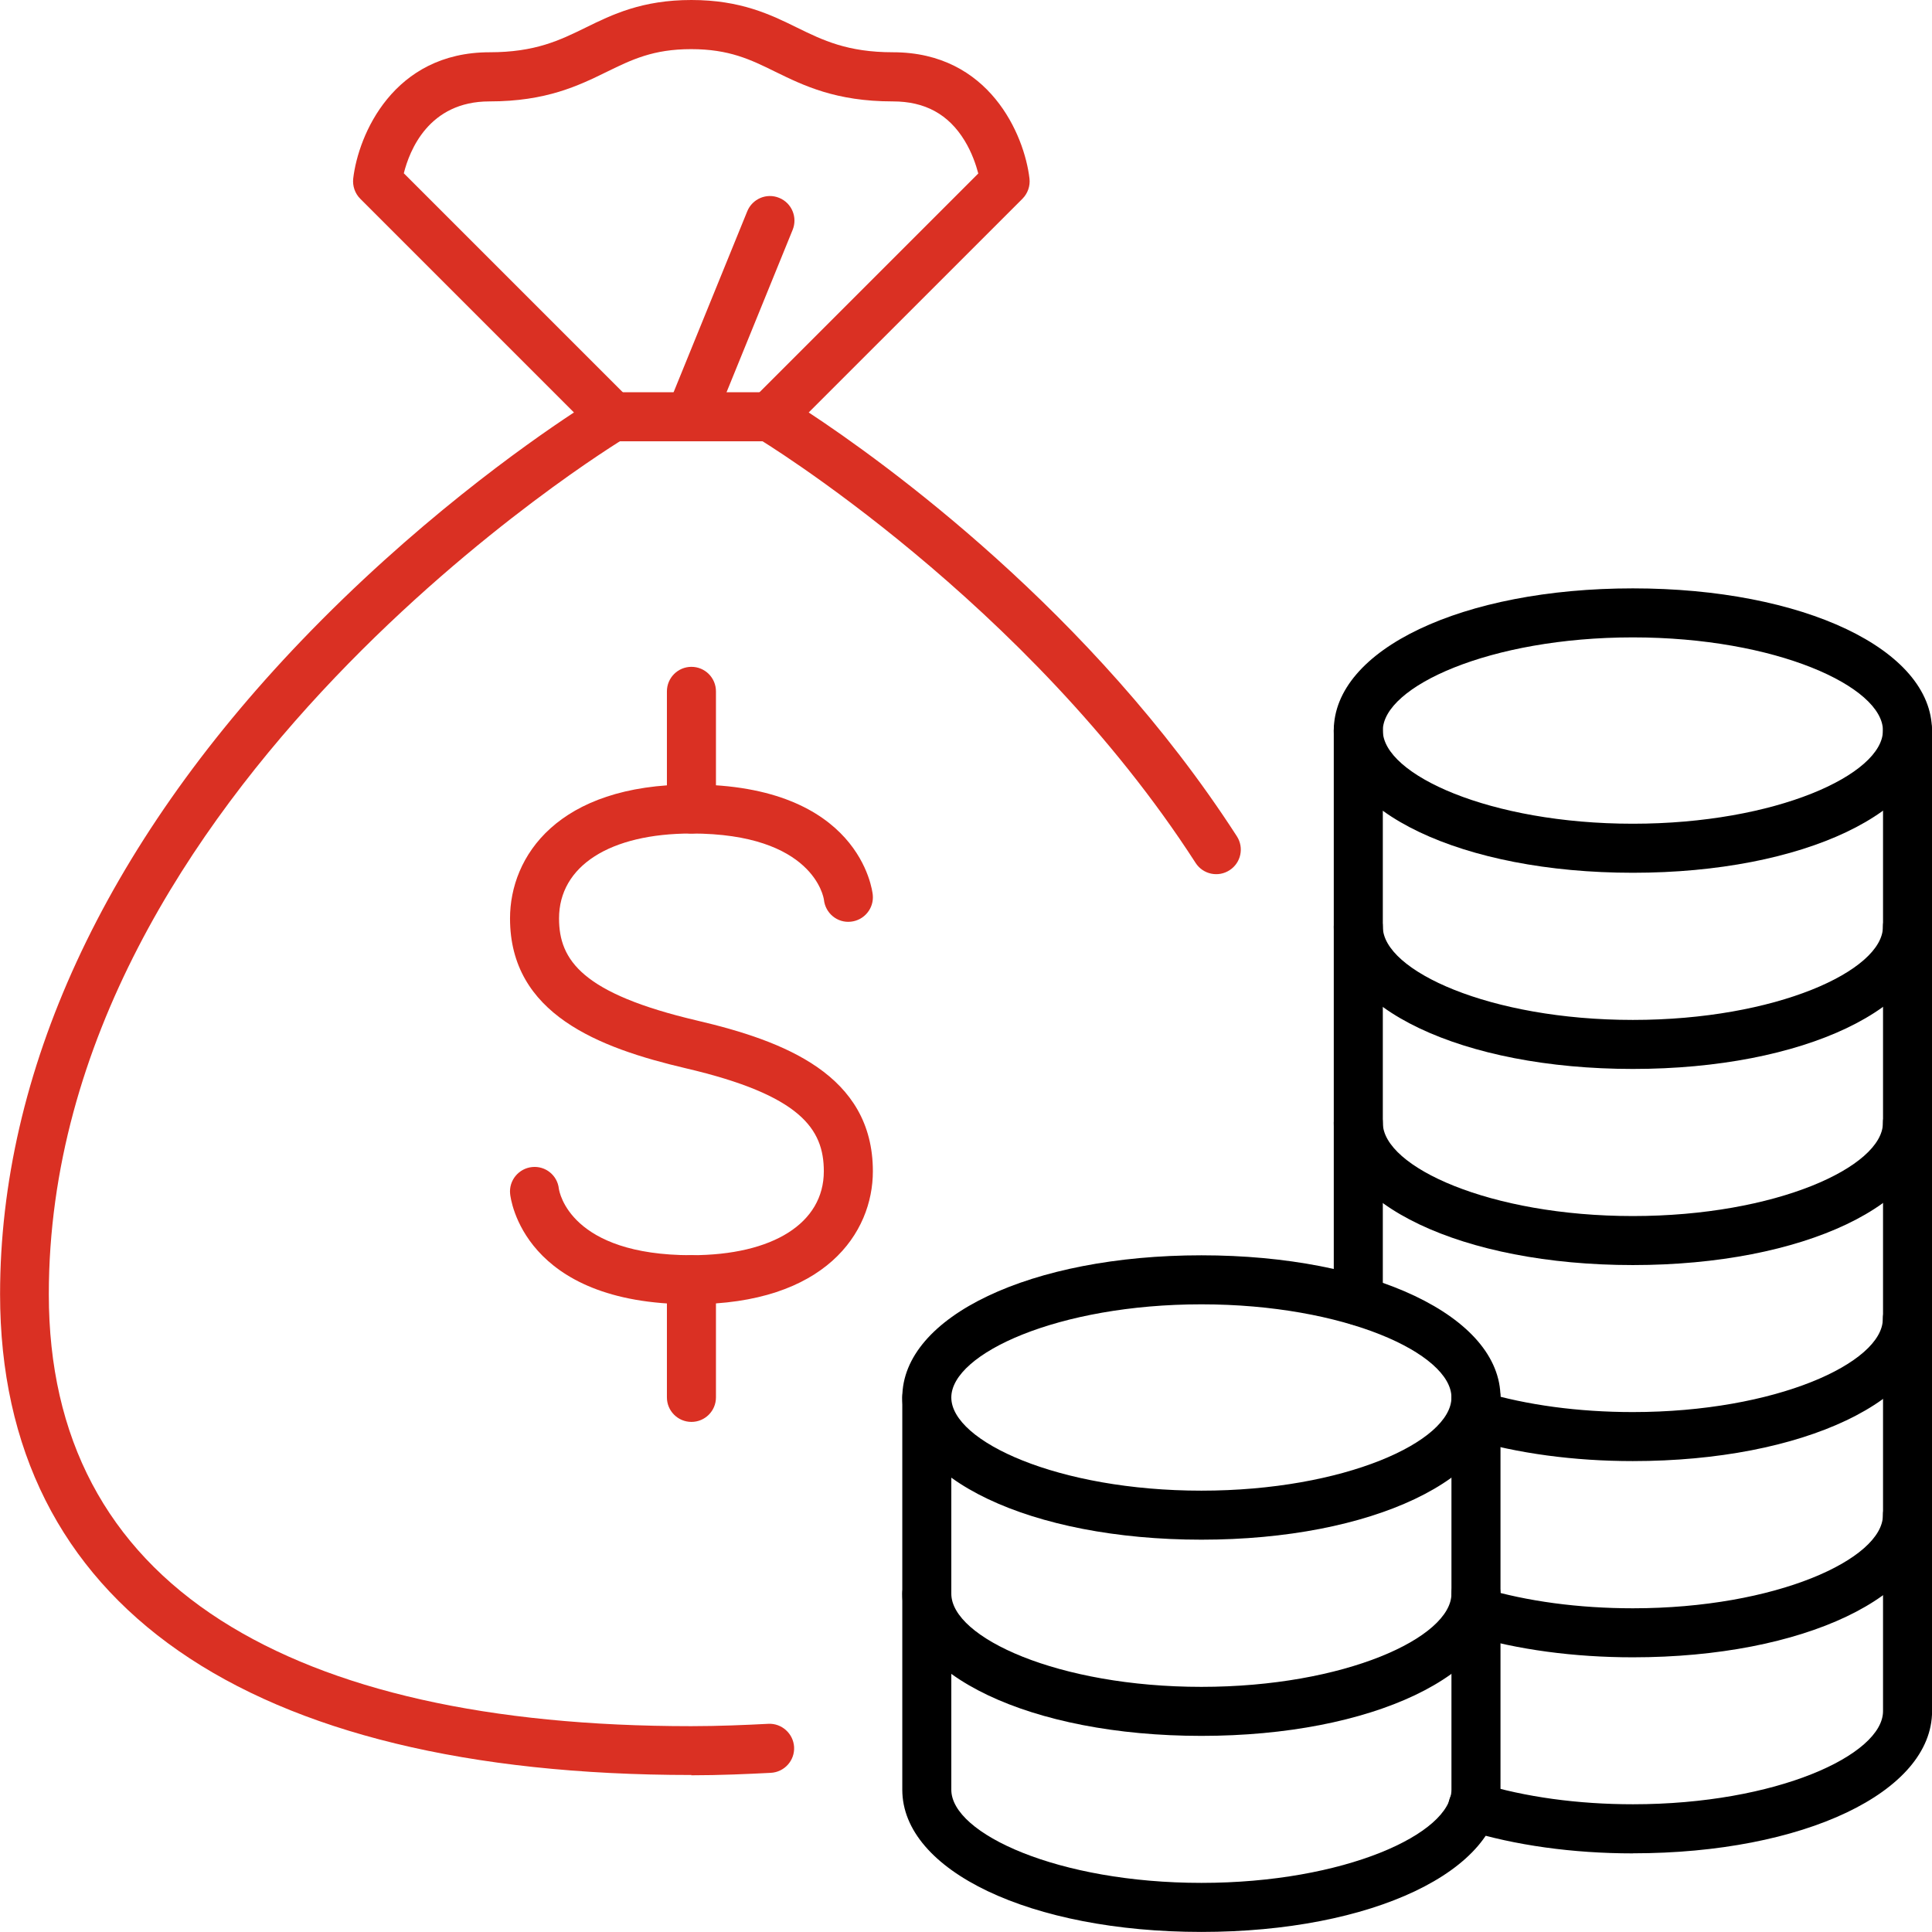
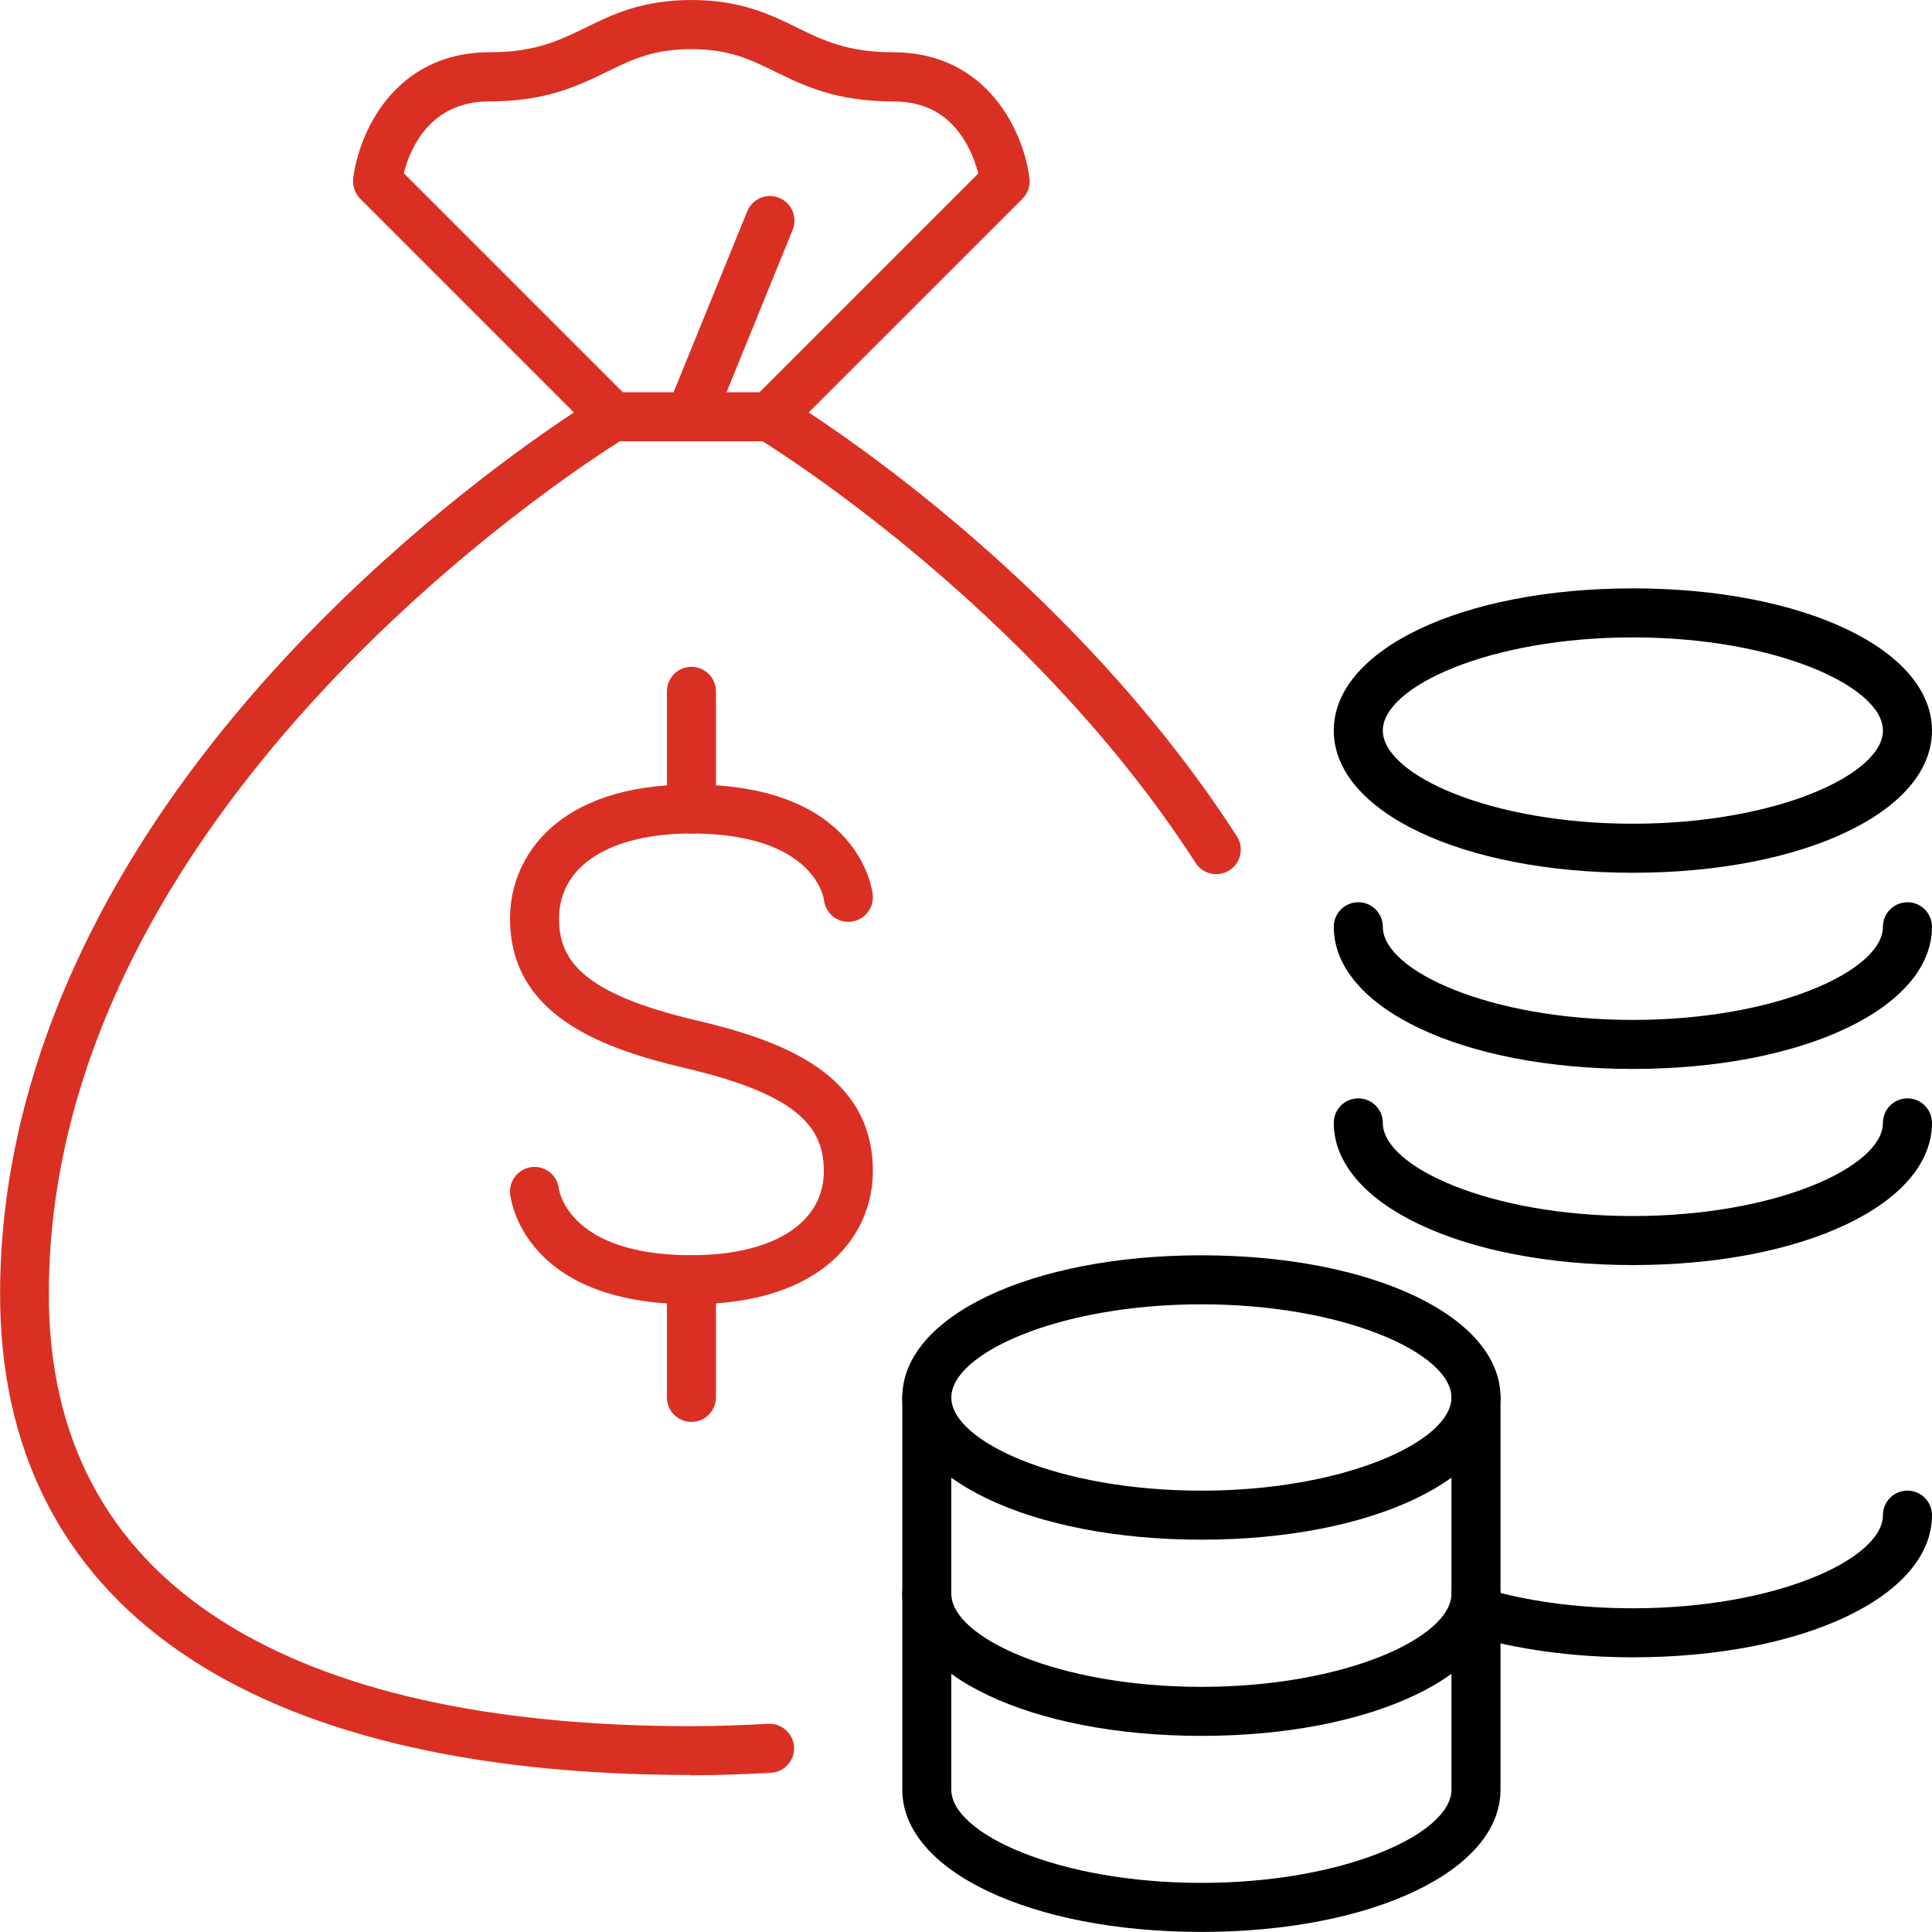
<svg xmlns="http://www.w3.org/2000/svg" width="78" height="78" viewBox="0 0 78 78" fill="none">
  <path d="M27.915 52.656C21.117 52.656 20.614 48.384 20.595 48.202C20.539 47.659 20.939 47.172 21.482 47.117C22.024 47.061 22.503 47.453 22.562 47.988C22.582 48.13 23.022 50.676 27.915 50.676C31.213 50.676 33.26 49.377 33.26 47.287C33.26 45.573 32.314 44.211 27.69 43.13C24.178 42.306 20.591 40.944 20.591 37.08C20.591 34.586 22.507 31.672 27.915 31.672C34.713 31.672 35.216 35.944 35.236 36.126C35.291 36.668 34.895 37.155 34.349 37.211C33.803 37.27 33.32 36.866 33.264 36.324C33.252 36.233 32.84 33.651 27.915 33.651C24.617 33.651 22.57 34.966 22.57 37.08C22.57 38.771 23.517 40.117 28.141 41.202C31.653 42.025 35.24 43.391 35.24 47.287C35.24 49.765 33.324 52.656 27.915 52.656Z" fill="#DA3023" />
  <path d="M27.915 33.653C27.369 33.653 26.925 33.209 26.925 32.663V27.912C26.925 27.365 27.369 26.922 27.915 26.922C28.462 26.922 28.905 27.365 28.905 27.912V32.663C28.905 33.209 28.462 33.653 27.915 33.653Z" fill="#DA3023" />
  <path d="M27.915 57.406C27.369 57.406 26.925 56.963 26.925 56.417V51.666C26.925 51.119 27.369 50.676 27.915 50.676C28.462 50.676 28.905 51.119 28.905 51.666V56.417C28.905 56.963 28.462 57.406 27.915 57.406Z" fill="#DA3023" />
  <path d="M31.082 15.836H24.748V17.816H31.082V15.836Z" fill="#DA3023" />
  <path d="M27.86 17.816C27.737 17.816 27.61 17.792 27.488 17.741C26.981 17.535 26.739 16.957 26.945 16.45L30.168 8.532C30.374 8.025 30.952 7.779 31.459 7.989C31.965 8.195 32.207 8.773 32.001 9.28L28.778 17.198C28.624 17.582 28.252 17.816 27.86 17.816Z" fill="#DA3023" />
  <path d="M27.915 71.661C9.917 71.661 0.003 64.768 0.003 52.249C0.003 43.298 4.204 34.18 12.154 25.881C16.691 21.146 21.177 17.967 23.172 16.652L14.545 8.025C14.331 7.811 14.228 7.511 14.26 7.21C14.466 5.444 15.879 2.11 19.767 2.11C21.608 2.11 22.598 1.627 23.647 1.113C24.712 0.59 25.92 0 27.911 0C29.903 0 31.11 0.59 32.175 1.113C33.224 1.627 34.214 2.11 36.055 2.11C39.943 2.11 41.357 5.444 41.563 7.21C41.598 7.511 41.491 7.811 41.278 8.025L32.65 16.652C35.62 18.608 44.069 24.666 49.936 33.764C50.233 34.223 50.102 34.837 49.639 35.134C49.18 35.431 48.566 35.3 48.269 34.837C41.456 24.27 30.675 17.741 30.564 17.678C30.303 17.519 30.128 17.254 30.089 16.949C30.053 16.648 30.156 16.343 30.37 16.13L39.496 7.004C39.405 6.659 39.239 6.16 38.942 5.674C38.292 4.612 37.346 4.094 36.047 4.094C33.747 4.094 32.444 3.456 31.296 2.894C30.299 2.403 29.436 1.984 27.903 1.984C26.371 1.984 25.508 2.407 24.51 2.894C23.362 3.456 22.06 4.094 19.759 4.094C17.305 4.094 16.533 6.081 16.303 6.996L25.437 16.13C25.651 16.343 25.758 16.648 25.718 16.953C25.682 17.258 25.504 17.523 25.243 17.682C25.009 17.82 1.971 31.82 1.971 52.257C1.971 58.042 4.307 62.468 8.919 65.418C13.353 68.252 19.744 69.69 27.903 69.69C29.02 69.69 30.105 69.642 31.019 69.595C31.558 69.567 32.029 69.987 32.06 70.533C32.088 71.079 31.669 71.543 31.122 71.574C30.18 71.622 29.063 71.673 27.903 71.673L27.915 71.661Z" fill="#DA3023" />
  <path d="M65.923 35.236C59.038 35.236 53.848 32.769 53.848 29.495C53.848 26.221 59.038 23.754 65.923 23.754C72.808 23.754 77.999 26.221 77.999 29.495C77.999 32.769 72.808 35.236 65.923 35.236ZM65.923 25.733C60.147 25.733 55.828 27.721 55.828 29.495C55.828 31.268 60.147 33.256 65.923 33.256C71.7 33.256 76.019 31.268 76.019 29.495C76.019 27.721 71.7 25.733 65.923 25.733Z" fill="black" />
  <path d="M65.923 66.91C63.548 66.91 61.259 66.602 59.304 66.016C58.781 65.857 58.48 65.307 58.639 64.784C58.797 64.262 59.347 63.961 59.87 64.119C61.644 64.65 63.734 64.931 65.923 64.931C71.7 64.931 76.019 62.943 76.019 61.169C76.019 60.623 76.463 60.18 77.009 60.18C77.555 60.18 77.999 60.623 77.999 61.169C77.999 64.444 72.808 66.91 65.923 66.91Z" fill="black" />
-   <path d="M65.923 58.988C63.548 58.988 61.26 58.68 59.304 58.094C58.781 57.935 58.484 57.385 58.639 56.862C58.797 56.34 59.347 56.043 59.87 56.197C61.644 56.728 63.734 57.009 65.919 57.009C71.696 57.009 76.015 55.021 76.015 53.248C76.015 52.701 76.459 52.258 77.005 52.258C77.552 52.258 77.995 52.701 77.995 53.248C77.995 56.522 72.805 58.988 65.919 58.988H65.923Z" fill="black" />
  <path d="M65.923 51.074C59.038 51.074 53.848 48.608 53.848 45.334C53.848 44.787 54.291 44.344 54.838 44.344C55.384 44.344 55.828 44.787 55.828 45.334C55.828 47.107 60.147 49.095 65.923 49.095C71.7 49.095 76.019 47.107 76.019 45.334C76.019 44.787 76.463 44.344 77.009 44.344C77.555 44.344 77.999 44.787 77.999 45.334C77.999 48.608 72.808 51.074 65.923 51.074Z" fill="black" />
  <path d="M65.923 43.156C59.038 43.156 53.848 40.69 53.848 37.416C53.848 36.869 54.291 36.426 54.838 36.426C55.384 36.426 55.828 36.869 55.828 37.416C55.828 39.189 60.147 41.177 65.923 41.177C71.7 41.177 76.019 39.189 76.019 37.416C76.019 36.869 76.463 36.426 77.009 36.426C77.555 36.426 77.999 36.869 77.999 37.416C77.999 40.69 72.808 43.156 65.923 43.156Z" fill="black" />
-   <path d="M65.923 74.826C63.496 74.826 61.16 74.502 59.169 73.884C58.646 73.722 58.353 73.168 58.516 72.645C58.678 72.122 59.228 71.829 59.755 71.992C61.56 72.55 63.698 72.843 65.927 72.843C71.704 72.843 76.023 70.855 76.023 69.082V29.49C76.023 28.943 76.467 28.5 77.013 28.5C77.559 28.5 78.003 28.943 78.003 29.49V69.082C78.003 72.356 72.812 74.823 65.927 74.823L65.923 74.826Z" fill="black" />
-   <path d="M54.838 53.506C54.291 53.506 53.848 53.063 53.848 52.516V29.494C53.848 28.947 54.291 28.504 54.838 28.504C55.384 28.504 55.828 28.947 55.828 29.494V52.516C55.828 53.063 55.384 53.506 54.838 53.506Z" fill="black" />
  <path d="M48.503 62.161C41.618 62.161 36.428 59.695 36.428 56.42C36.428 53.146 41.618 50.68 48.503 50.68C55.388 50.68 60.579 53.146 60.579 56.42C60.579 59.695 55.388 62.161 48.503 62.161ZM48.503 52.659C42.727 52.659 38.407 54.647 38.407 56.42C38.407 58.194 42.727 60.182 48.503 60.182C54.279 60.182 58.599 58.194 58.599 56.42C58.599 54.647 54.279 52.659 48.503 52.659Z" fill="black" />
  <path d="M48.503 77.997C41.618 77.997 36.428 75.531 36.428 72.256V56.419C36.428 55.873 36.871 55.43 37.417 55.43C37.964 55.43 38.407 55.873 38.407 56.419V72.256C38.407 74.03 42.727 76.017 48.503 76.017C54.279 76.017 58.599 74.03 58.599 72.256V56.419C58.599 55.873 59.042 55.43 59.589 55.43C60.135 55.43 60.579 55.873 60.579 56.419V72.256C60.579 75.531 55.388 77.997 48.503 77.997Z" fill="black" />
  <path d="M48.503 70.082C41.618 70.082 36.428 67.616 36.428 64.341C36.428 63.795 36.871 63.352 37.417 63.352C37.964 63.352 38.407 63.795 38.407 64.341C38.407 66.115 42.727 68.103 48.503 68.103C54.279 68.103 58.599 66.115 58.599 64.341C58.599 63.795 59.042 63.352 59.589 63.352C60.135 63.352 60.579 63.795 60.579 64.341C60.579 67.616 55.388 70.082 48.503 70.082Z" fill="black" />
</svg>